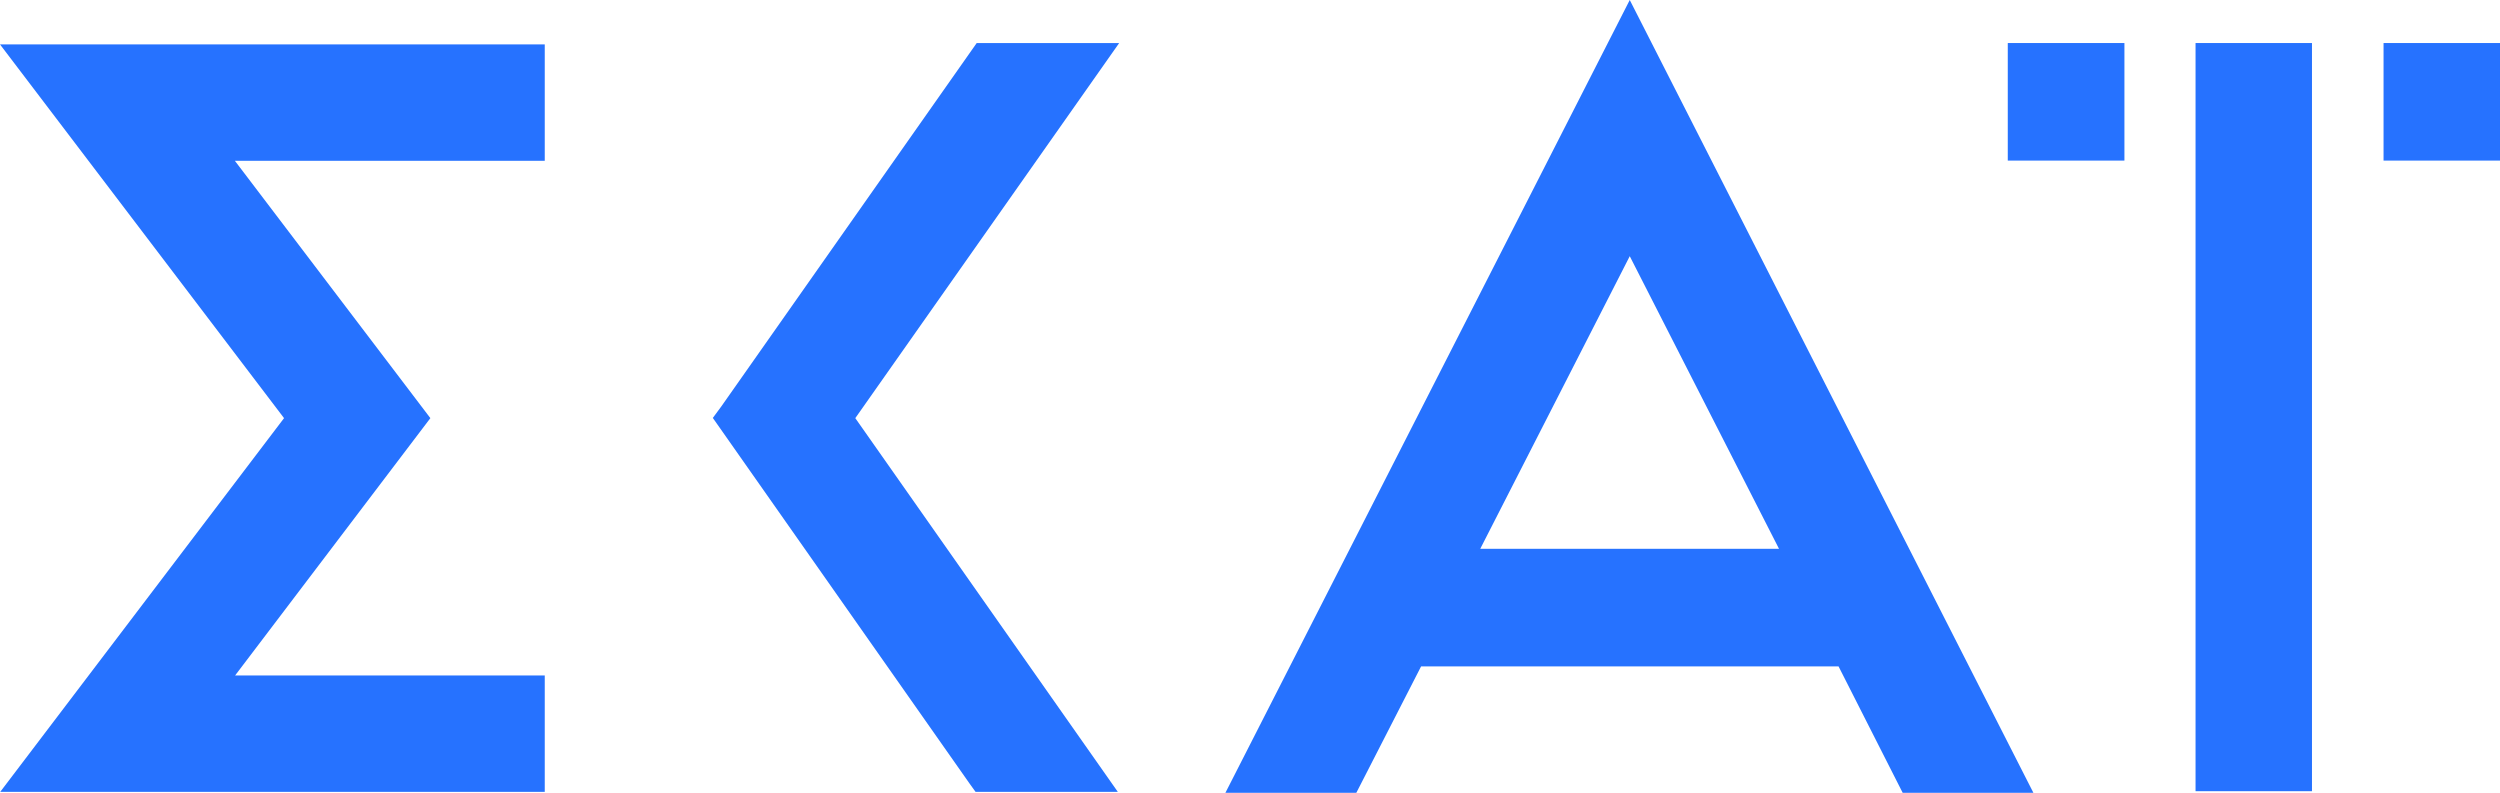
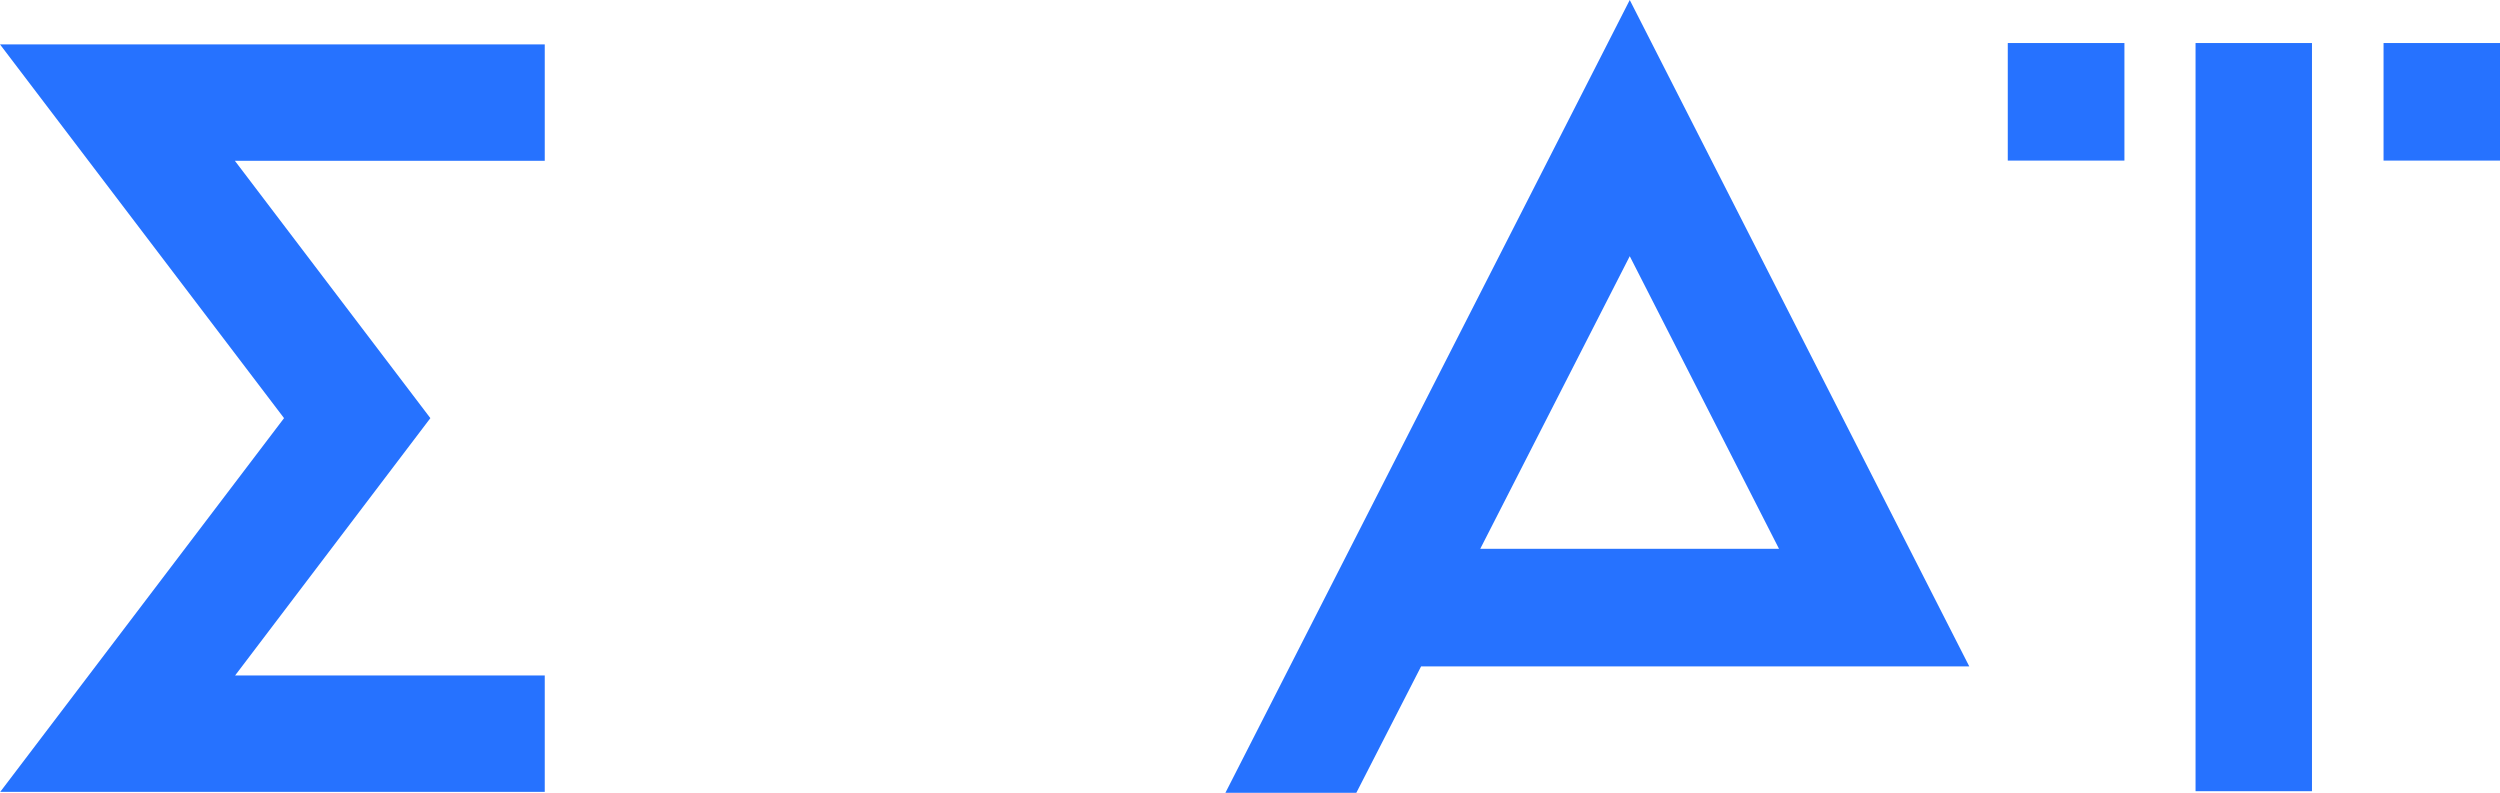
<svg xmlns="http://www.w3.org/2000/svg" version="1.1" id="Layer_1" x="0px" y="0px" width="110.371px" height="35px" viewBox="0 0 110.371 35" enable-background="new 0 0 110.371 35" xml:space="preserve">
  <rect x="96.93" y="1.9" fill="#2672FF" width="5.14" height="33.03" />
  <rect x="88.64" y="1.9" fill="#2672FF" width="5.15" height="5.19" />
  <rect x="105.23" y="1.9" fill="#2672FF" width="5.141" height="5.19" />
  <polygon fill="#2672FF" points="12.54,18.46 0.01,34.96 24.05,34.96 24.05,29.82 10.38,29.82 19,18.46 10.37,7.1 24.05,7.1   24.05,1.96 0,1.96 " />
-   <path fill="#2672FF" d="M54.1,35h5.78l2.859-5.58h18.43L84,35h5.771L71.951,0L54.1,35z M78.541,24.23H65.35l6.601-12.92  L78.541,24.23z" />
-   <polygon fill="#2672FF" points="43.12,1.9 31.84,17.95 31.47,18.451 42.81,34.6 43.07,34.96 49.35,34.96 37.76,18.46 49.41,1.9 " />
+   <path fill="#2672FF" d="M54.1,35h5.78l2.859-5.58h18.43h5.771L71.951,0L54.1,35z M78.541,24.23H65.35l6.601-12.92  L78.541,24.23z" />
</svg>